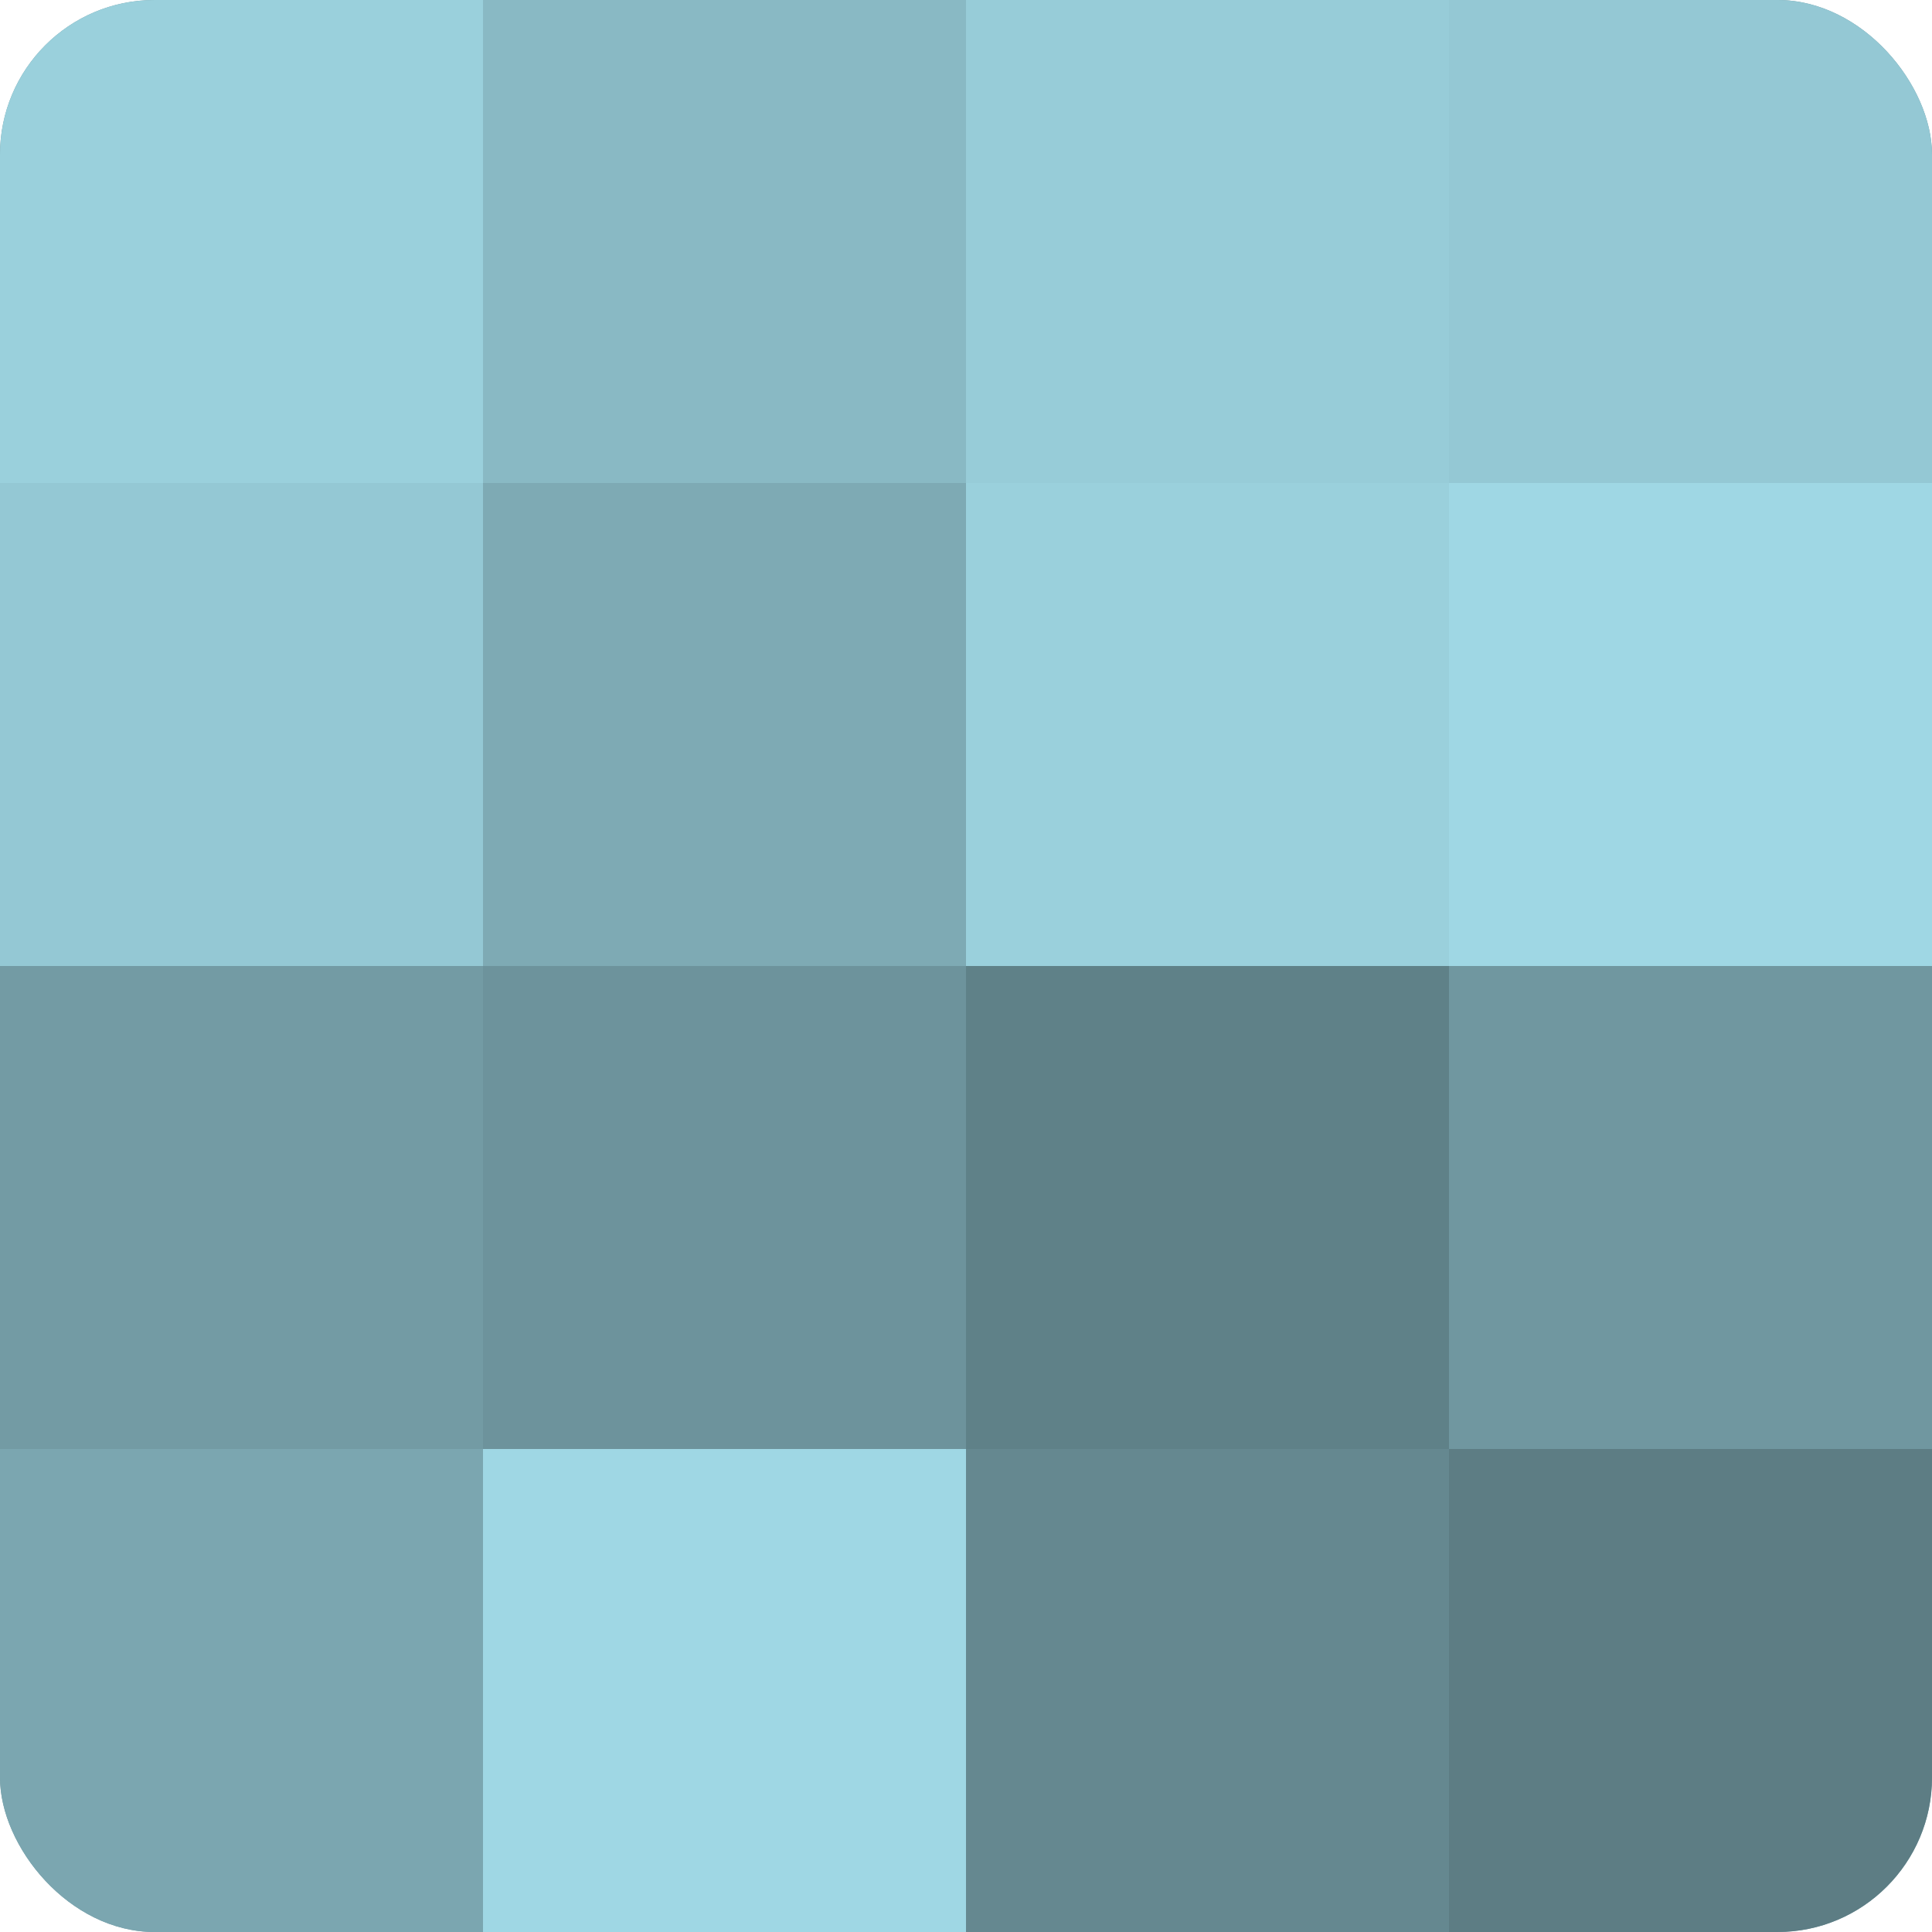
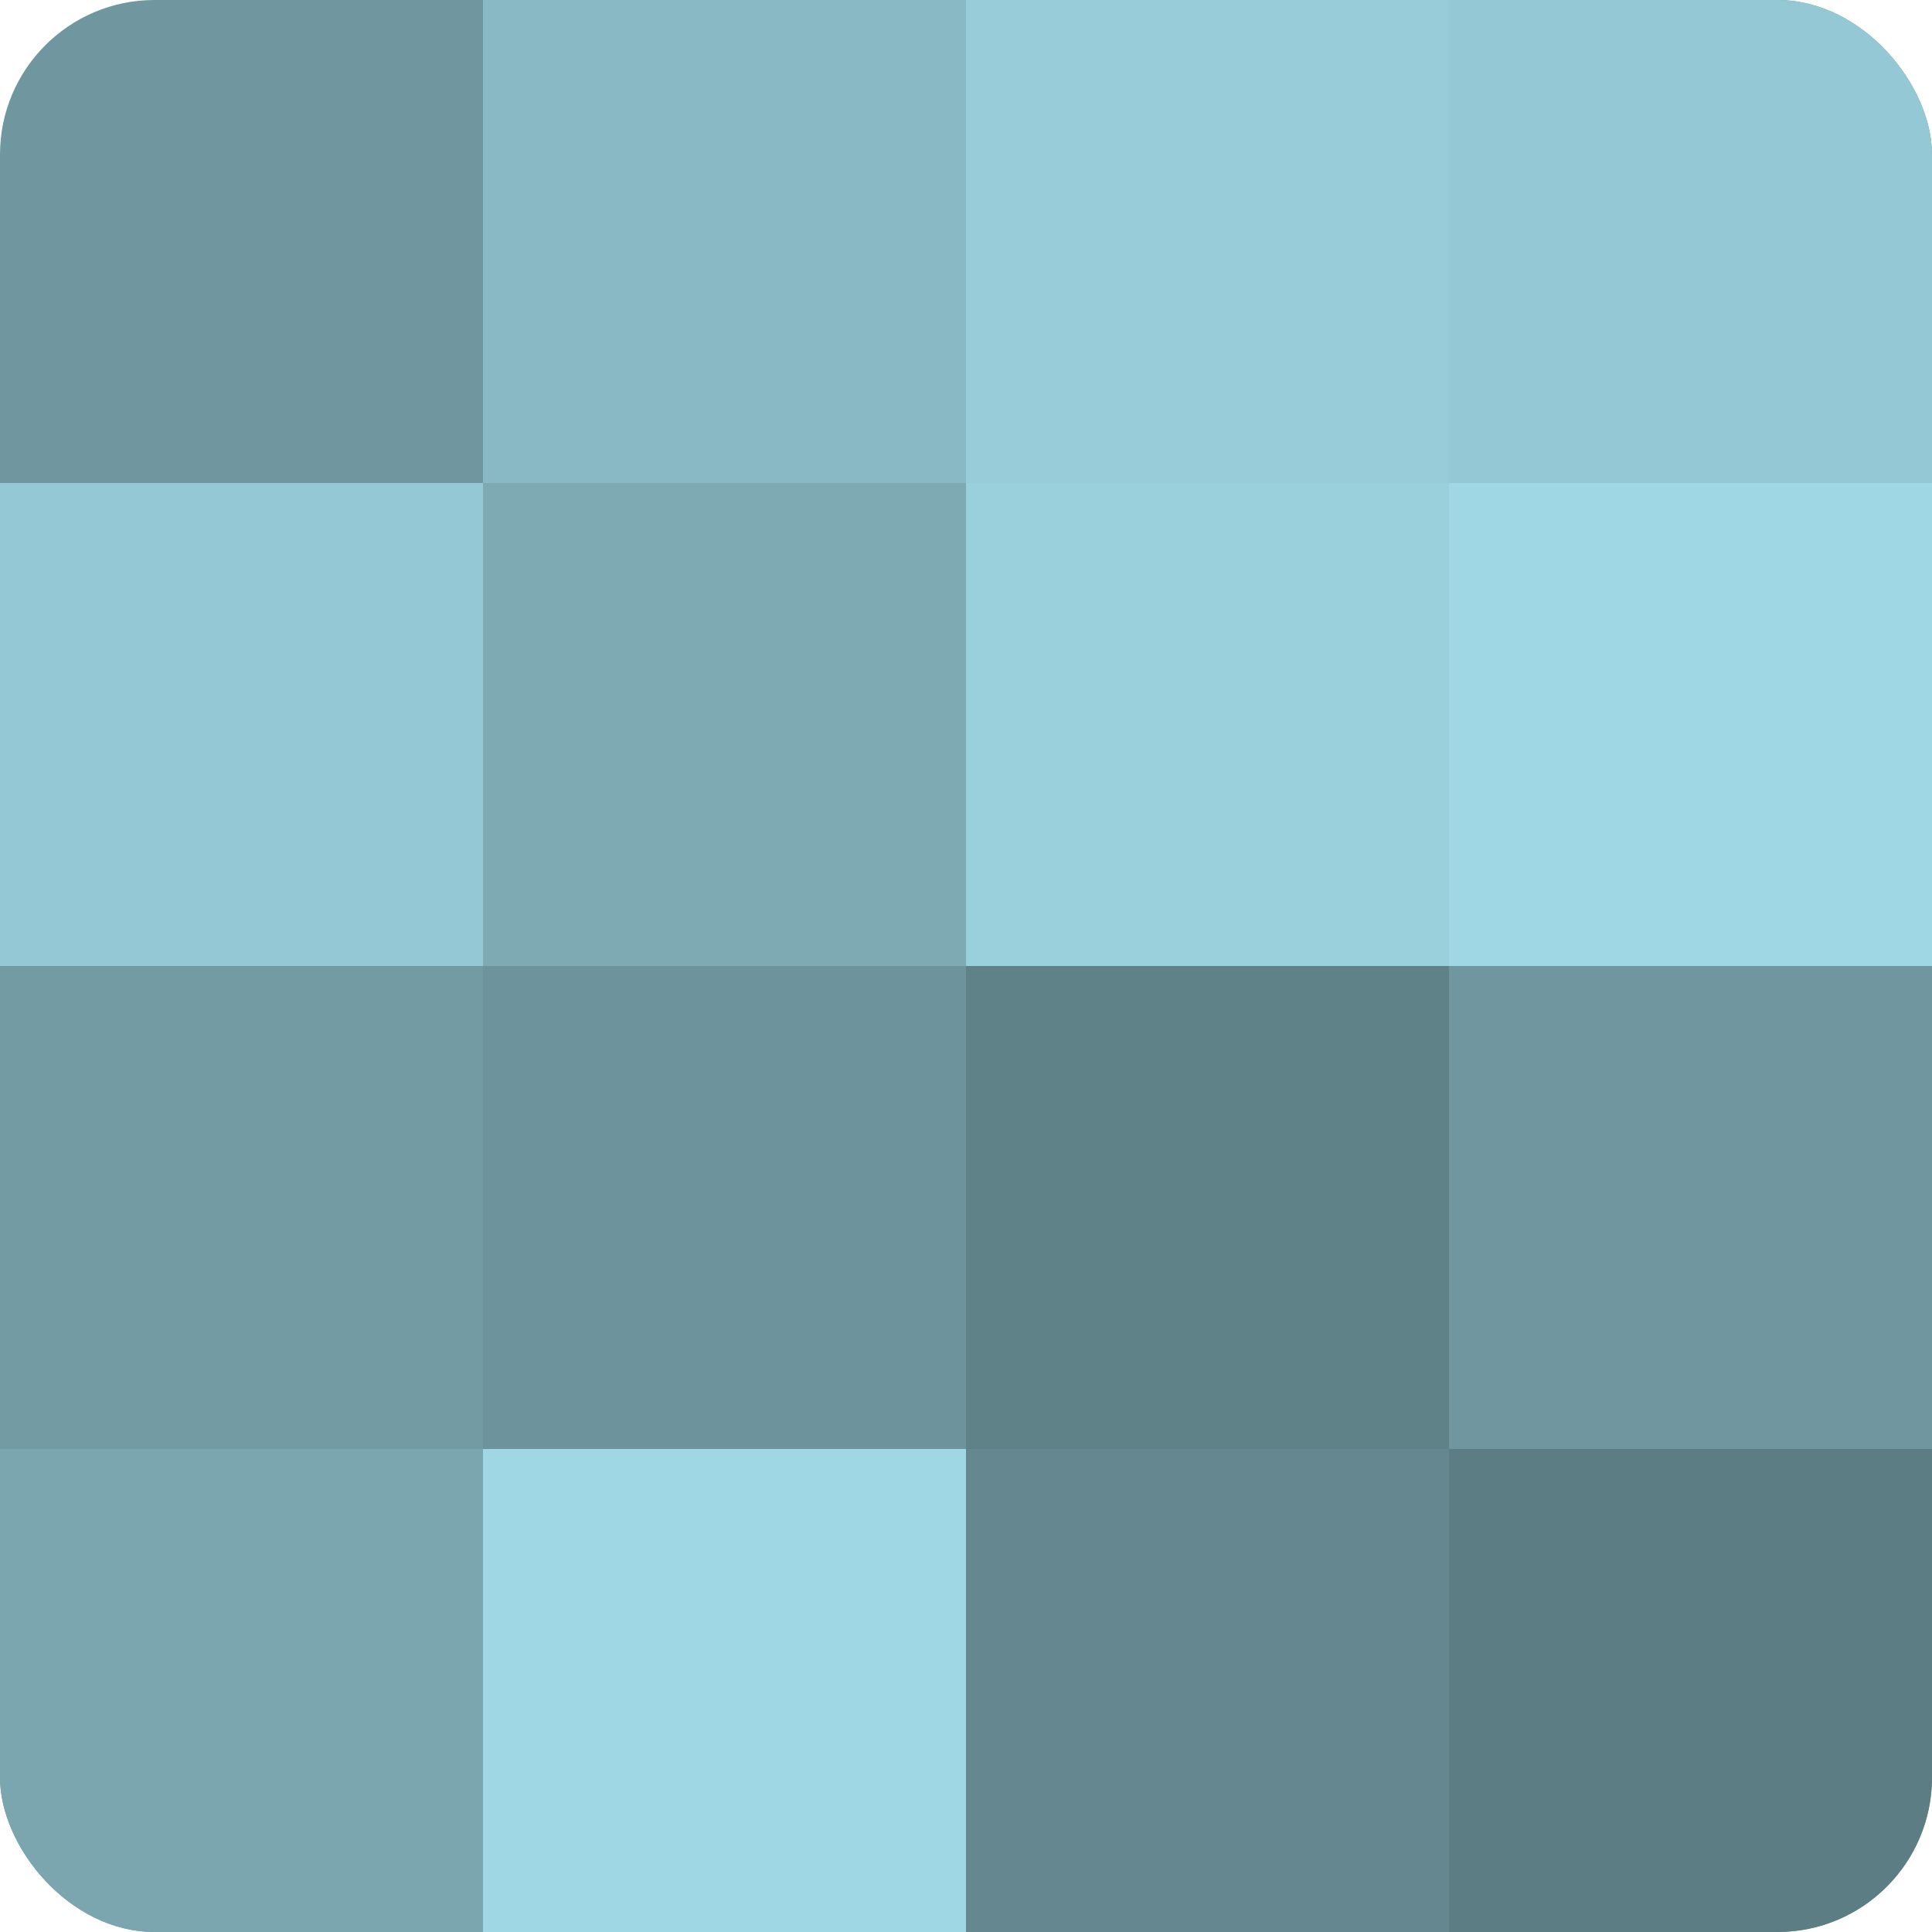
<svg xmlns="http://www.w3.org/2000/svg" width="60" height="60" viewBox="0 0 100 100" preserveAspectRatio="xMidYMid meet">
  <defs>
    <clipPath id="c" width="100" height="100">
      <rect width="100" height="100" rx="8" ry="8" />
    </clipPath>
  </defs>
  <g clip-path="url(#c)">
    <rect width="100" height="100" fill="#7097a0" />
-     <rect width="25" height="25" fill="#9ad0dc" />
    <rect y="25" width="25" height="25" fill="#94c8d4" />
    <rect y="50" width="25" height="25" fill="#739ba4" />
    <rect y="75" width="25" height="25" fill="#7ba6b0" />
    <rect x="25" width="25" height="25" fill="#89b9c4" />
    <rect x="25" y="25" width="25" height="25" fill="#7eaab4" />
    <rect x="25" y="50" width="25" height="25" fill="#6d939c" />
    <rect x="25" y="75" width="25" height="25" fill="#9fd7e4" />
    <rect x="50" width="25" height="25" fill="#97ccd8" />
    <rect x="50" y="25" width="25" height="25" fill="#9ad0dc" />
    <rect x="50" y="50" width="25" height="25" fill="#5f8188" />
    <rect x="50" y="75" width="25" height="25" fill="#658890" />
    <rect x="75" width="25" height="25" fill="#94c8d4" />
    <rect x="75" y="25" width="25" height="25" fill="#9fd7e4" />
    <rect x="75" y="50" width="25" height="25" fill="#7097a0" />
    <rect x="75" y="75" width="25" height="25" fill="#5d7d84" />
  </g>
</svg>